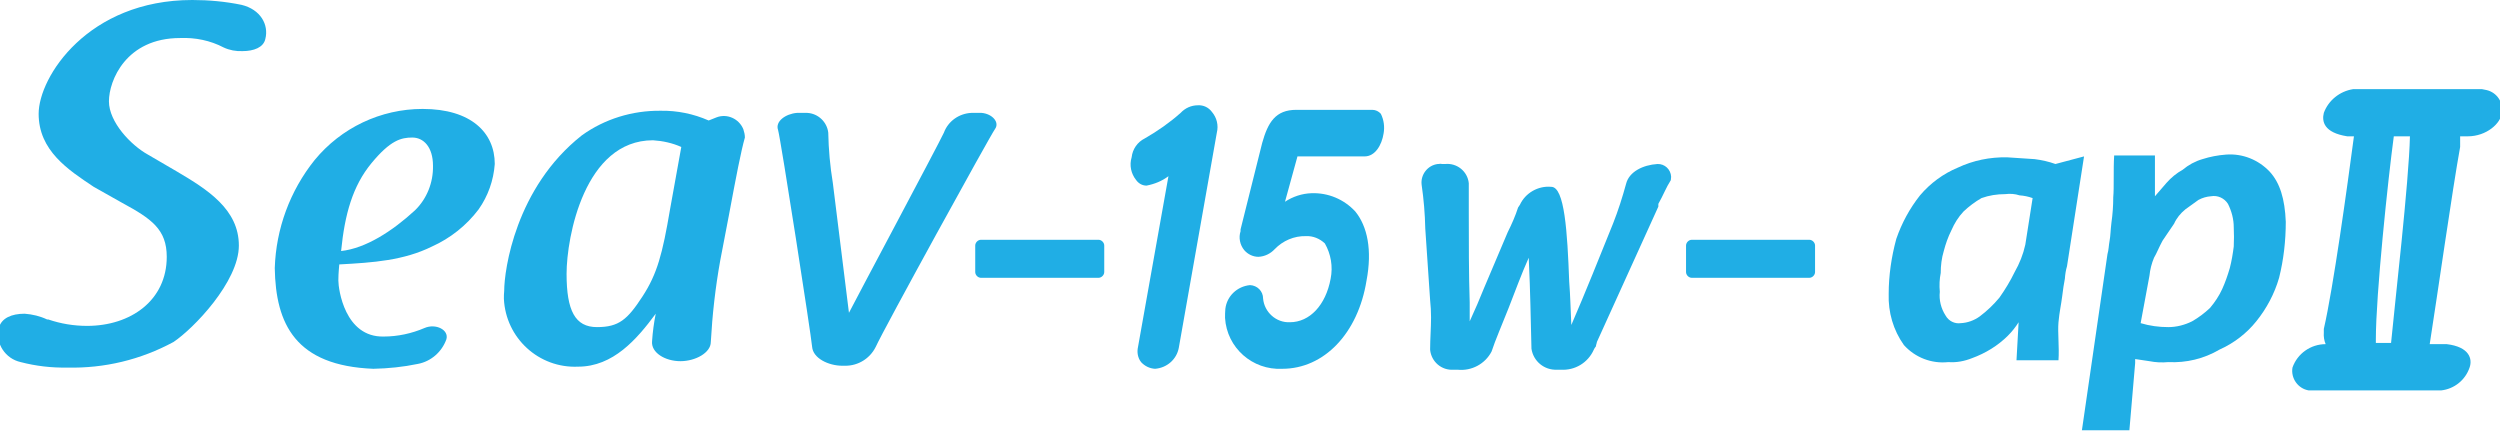
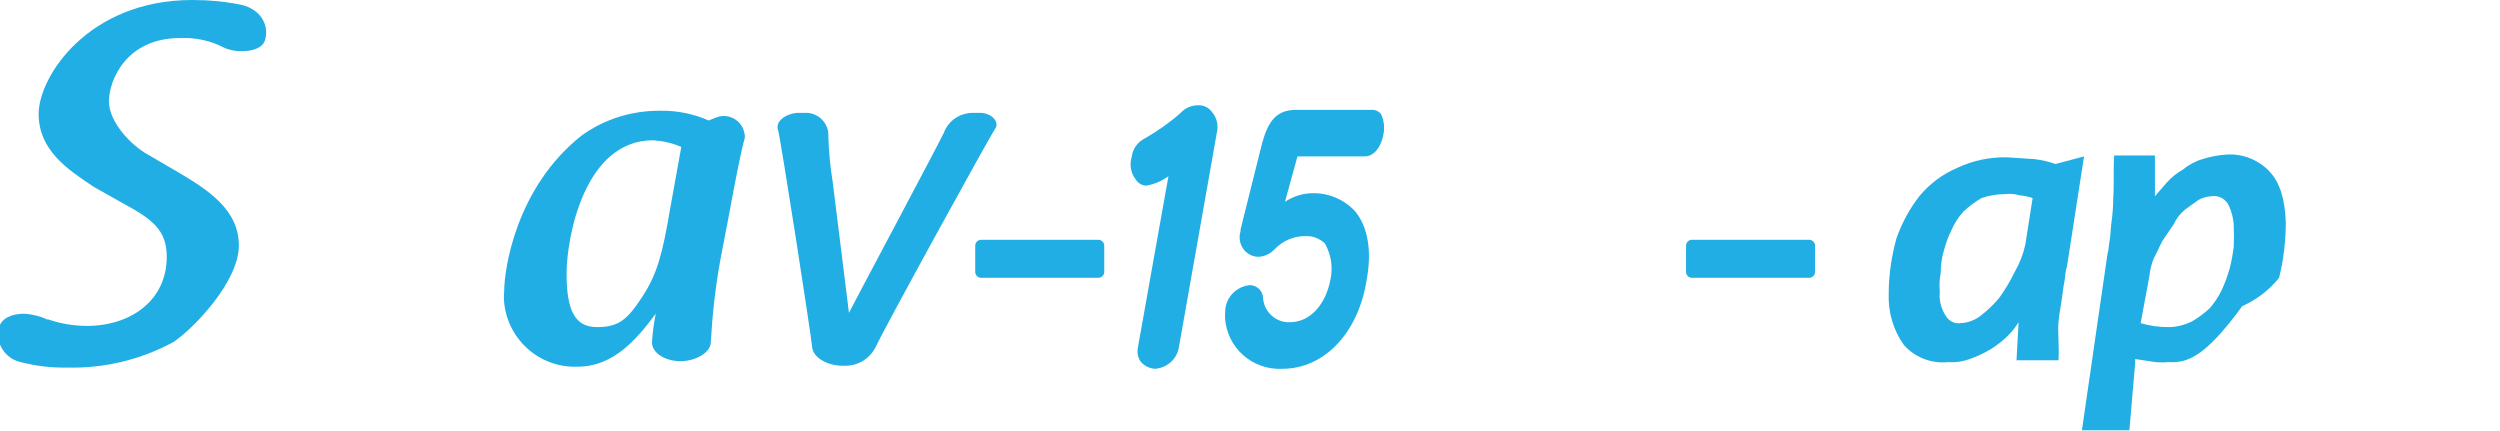
<svg xmlns="http://www.w3.org/2000/svg" version="1.1" id="レイヤー_1" x="0px" y="0px" viewBox="0 0 821.6 141.5" style="enable-background:new 0 0 821.6 141.5;" xml:space="preserve">
  <style type="text/css">
	.st0{fill:#20AEE5;}
</style>
  <g>
    <path class="st0" d="M640.3,119c-5.5,0.6-10.9-1.5-14.6-5.6c-3.5-4.9-5.2-10.8-5-16.8c0-6.1,0.9-12.2,2.5-18.1   c1.8-5.2,4.4-10,7.8-14.3c3.4-4,7.6-7.1,12.4-9.1c5.1-2.4,10.6-3.5,16.2-3.4l9.1,0.6c2.3,0.3,4.6,0.8,6.8,1.6l9.4-2.5l-5.6,36.1   c-0.4,1.3-0.6,2.7-0.7,4.1c-0.3,1.5-0.6,3.4-0.9,5.9s-0.9,5-1.2,8.4s0.3,8.1,0,12.5h-13.8l0.7-12.5c-1,1.6-2.2,3.1-3.5,4.4   c-3.3,3.3-7.4,5.8-11.8,7.4C645.6,118.7,643,119.2,640.3,119z M668,65.1c-1.4-0.5-2.8-0.8-4.3-0.9c-1.5-0.5-3.1-0.6-4.7-0.4   c-2.7,0-5.3,0.4-7.8,1.3c-2.1,1.2-4.1,2.7-5.9,4.4c-1.7,1.8-3,3.9-4,6.2c-1.1,2.2-1.9,4.5-2.5,6.8c-0.7,2.3-1,4.8-1,7.2   c-0.4,2-0.5,4.1-0.3,6.2c-0.3,2.7,0.4,5.5,1.9,7.8c1,1.8,3,2.8,5,2.5c2.2-0.1,4.4-0.9,6.2-2.2c2.4-1.8,4.6-3.9,6.5-6.2   c1.9-2.7,3.6-5.5,5-8.4c1.6-2.8,2.8-5.8,3.5-9L668,65.1z" />
-     <path class="st0" d="M712.6,119c-2.1,0.2-4.2,0.1-6.2-0.3l-4.7-0.7v1.3l-1.9,22.1h-15.6l8.4-57.9c0.4-1.3,0.4-2.8,0.7-4.4   s0.3-3.4,0.6-5.9c0.4-2.8,0.6-5.6,0.6-8.4c0.3-3.1,0-9,0.3-13.7h13.4v13.4l3.8-4.4c1.5-1.7,3.3-3.2,5.3-4.3   c1.9-1.6,4.1-2.8,6.5-3.5c2.5-0.8,5.1-1.3,7.8-1.5c5.4-0.4,10.6,1.7,14.3,5.6c3.4,3.7,5,9,5.3,16.5c0,6.2-0.7,12.4-2.2,18.4   c-1.5,5.2-4.1,10.1-7.5,14.3c-3.2,4-7.4,7.2-12.1,9.3C724.3,117.9,718.5,119.3,712.6,119z M734.1,74.7c0-2.7-0.7-5.3-1.9-7.7   c-1.2-1.9-3.4-2.9-5.6-2.5c-1.4,0.1-2.8,0.5-4.1,1.2l-4.3,3.1c-1.6,1.3-2.9,2.9-3.7,4.7l-3.8,5.6c-1.2,2.2-1.9,4.1-2.8,5.6   c-0.8,1.9-1.3,3.9-1.5,5.9l-2.9,15.6c3,0.9,6,1.3,9.1,1.3c2.7,0,5.4-0.7,7.8-1.9c2.1-1.2,4.1-2.7,5.9-4.4c1.6-1.9,3-4,4-6.2   c1-2.2,1.8-4.5,2.5-6.9c0.6-2.3,1-4.7,1.3-7.1C734.2,78.9,734.2,76.8,734.1,74.7z" />
-     <path class="st0" d="M815.7,29.3h-42.4c-4.4,0.7-8.1,3.7-9.6,7.8c-0.7,2.8,0,6.5,7.7,7.7h2.2c-2.2,16.6-6.8,49.9-9.9,63.3v1.2   c-0.1,1.3,0.1,2.6,0.6,3.8c-4.9,0-9.3,3.1-10.9,7.7c-0.6,3.5,1.8,6.9,5.3,7.5h43.6c4.3-0.5,7.9-3.4,9.3-7.5c1-2.8,0-6.8-7.5-7.7   h-5.6c2.5-15.9,7.5-51.1,10-64.8v-3.5h2.5c6.2,0,10.9-4.3,11.2-7.7c0.6-3.4-1.6-6.7-5-7.5L815.7,29.3z M785.8,112.7h-5v-1.2   c0-14.6,4-52.6,5.9-66.7h5.3C791.7,59.5,787,100,785.8,112.7z" />
+     <path class="st0" d="M712.6,119c-2.1,0.2-4.2,0.1-6.2-0.3l-4.7-0.7v1.3l-1.9,22.1h-15.6l8.4-57.9c0.4-1.3,0.4-2.8,0.7-4.4   s0.3-3.4,0.6-5.9c0.4-2.8,0.6-5.6,0.6-8.4c0.3-3.1,0-9,0.3-13.7h13.4v13.4l3.8-4.4c1.5-1.7,3.3-3.2,5.3-4.3   c1.9-1.6,4.1-2.8,6.5-3.5c2.5-0.8,5.1-1.3,7.8-1.5c5.4-0.4,10.6,1.7,14.3,5.6c3.4,3.7,5,9,5.3,16.5c0,6.2-0.7,12.4-2.2,18.4   c-3.2,4-7.4,7.2-12.1,9.3C724.3,117.9,718.5,119.3,712.6,119z M734.1,74.7c0-2.7-0.7-5.3-1.9-7.7   c-1.2-1.9-3.4-2.9-5.6-2.5c-1.4,0.1-2.8,0.5-4.1,1.2l-4.3,3.1c-1.6,1.3-2.9,2.9-3.7,4.7l-3.8,5.6c-1.2,2.2-1.9,4.1-2.8,5.6   c-0.8,1.9-1.3,3.9-1.5,5.9l-2.9,15.6c3,0.9,6,1.3,9.1,1.3c2.7,0,5.4-0.7,7.8-1.9c2.1-1.2,4.1-2.7,5.9-4.4c1.6-1.9,3-4,4-6.2   c1-2.2,1.8-4.5,2.5-6.9c0.6-2.3,1-4.7,1.3-7.1C734.2,78.9,734.2,76.8,734.1,74.7z" />
    <path class="st0" d="M30.8,61.4c-8.4-5.6-18.1-11.9-18.1-24S28.9,0,63.2,0c5.4,0,10.9,0.5,16.2,1.6c6.2,1.5,9,6.5,7.8,11.2l0,0   c-0.6,2.8-3.8,4-7.5,4c-2.1,0.1-4.3-0.3-6.2-1.2c-4.4-2.3-9.3-3.3-14.3-3.1c-17.8,0-23.4,14-23.4,20.8S43,47.7,48.6,50.8l9.6,5.6   c10,5.9,20.3,12.4,20.3,24.3s-15,27.4-21.5,31.7c-10.7,5.8-22.7,8.7-34.9,8.4c-5.2,0.1-10.3-0.5-15.3-1.8c-5-1.1-8.3-6-7.3-11.1   c0.1-0.1,0.1-0.3,0.2-0.4c0.9-2.9,4-4.4,8.4-4.4c2.6,0.2,5.1,0.8,7.4,1.9h0.4c4.1,1.4,8.4,2.1,12.7,2.1c14.4,0,26.2-8.4,26.2-22.7   c0-9-5-12.5-14.6-17.7L30.8,61.4z" />
-     <path class="st0" d="M126.1,110.6c4.6,0,9.2-1,13.4-2.8c3.7-1.6,8.1,0.6,7.2,3.7c-1.5,4.2-5.1,7.3-9.4,8.1c-4.8,1-9.7,1.5-14.6,1.6   c-25.6-1-32.1-14.7-32.4-33.1c0.4-12.9,5-25.4,13.1-35.5c8.7-10.6,21.7-16.8,35.5-16.8c15.9,0,23.7,7.8,23.7,18.1   c-0.4,5.4-2.2,10.5-5.3,14.9c-4,5.3-9.3,9.5-15.3,12.2c-9.3,4.6-19.3,5.3-30.5,5.9c0,0.6-0.3,2.5-0.3,5.3S113.3,110.9,126.1,110.6z    M112.1,82.5c8.1-0.9,16.8-6.5,24.3-13.4c3.9-3.8,6-9.1,5.9-14.6c0-6.2-3.1-9.3-6.8-9.3s-7.2,0.9-13.4,8.4S113.3,70.4,112.1,82.5z" />
    <path class="st0" d="M235.4,38.6c3.5-1.4,7.5,0.4,8.9,3.9c0.3,0.9,0.5,1.8,0.5,2.7c-1.3,4.6-2.8,12.4-5.3,25.8l-2.8,14.6   c-1.6,8.9-2.6,17.8-3.1,26.8c0,3.5-5,6.3-10,6.3s-9.7-2.8-9.3-6.6c0.2-3,0.6-6,1.2-9c-6.2,8.4-14,17.4-25.5,17.4   c-12.9,0.6-23.8-9.4-24.4-22.3c0-0.9,0-1.7,0.1-2.6c0-6.8,3.7-33.9,25.5-51.1c7.5-5.4,16.6-8.2,25.9-8.1c5.4-0.1,10.8,1,15.8,3.2   L235.4,38.6z M223.9,48.3c-2.9-1.3-6.1-2-9.3-2.2c-22.5,0-28.4,31.8-28.4,43.9s2.8,17.5,10,17.5s10-2.5,14.9-10s6.6-14,9.1-28.7   L223.9,48.3z" />
    <path class="st0" d="M255.7,42.7c-1-2.8,2.5-5.3,6.2-5.6h3.4c3.6,0.2,6.5,3,6.9,6.5c0.1,5.5,0.6,11,1.5,16.5l5.3,42.7   c1.9-3.8,29.3-55.1,31.2-59.2c1.4-3.8,5-6.3,9-6.5h3.4c3.5,0.3,6,3.1,4.4,5.3s-36.7,66-39.2,71.6c-1.9,3.8-5.7,6.2-10,6.2h-0.9   c-4.7,0-9.7-2.5-10-6.2S256.6,45.8,255.7,42.7z" />
    <path class="st0" d="M322.4,78.8H361c1,0,1.9,0.9,1.9,1.9v8.7c0,1-0.9,1.9-1.9,1.9h-38.6c-1,0-1.9-0.9-1.9-1.9v-8.7   C320.5,79.7,321.4,78.8,322.4,78.8z" />
    <path class="st0" d="M556,78.8h38.6c1,0,1.9,0.9,1.9,1.9v8.7c0,1-0.9,1.9-1.9,1.9H556c-1,0-1.9-0.9-1.9-1.9v-8.7   C554.1,79.7,555,78.8,556,78.8z" />
    <path class="st0" d="M379.6,121.2c-1.8-0.1-3.4-0.9-4.6-2.2c-1.1-1.4-1.4-3.3-1-5l10-56.1c-2.1,1.6-4.6,2.6-7.2,3.1   c-1.4,0-2.6-0.7-3.4-1.8c-1.7-2.1-2.3-4.9-1.5-7.5c0.3-2.7,1.9-5,4.3-6.2c4.2-2.4,8.2-5.2,11.8-8.4c1.5-1.6,3.5-2.5,5.7-2.5   c1.8-0.1,3.5,0.7,4.6,2.2c1.6,1.9,2.2,4.4,1.6,6.8l-12.5,70.7C386.7,118.1,383.5,120.9,379.6,121.2z" />
    <path class="st0" d="M421.4,121.2c-9.8,0.5-18.2-6.9-18.8-16.7c0-1,0-2,0.1-3c0.5-4.2,3.9-7.4,8.1-7.8c2.4,0.1,4.3,2,4.3,4.4   c0.4,4.5,4.3,8,8.8,7.8c6.5,0,11.8-5.6,13.4-14.3c0.8-4,0.1-8.1-1.9-11.6c-1.7-1.6-3.9-2.5-6.2-2.4c-3.9-0.1-7.6,1.5-10.3,4.3   c-1.4,1.5-3.3,2.4-5.3,2.5c-1.8,0-3.5-0.8-4.7-2.2c-1.4-1.7-1.9-4.1-1.2-6.2v-0.6l0,0l7.1-28.4c1.9-6.8,4.4-10.9,11.2-10.9h25   c1.1,0,2.1,0.5,2.8,1.3c1,2,1.3,4.3,0.9,6.5c-0.6,3.8-2.8,7.5-6.2,7.5h-22.1l-4.1,14.9c2.6-1.7,5.6-2.7,8.7-2.8   c5.5-0.2,10.7,2,14.4,6c4,4.9,5.6,12.7,3.7,22.7C446.3,109.6,435.1,121.2,421.4,121.2z" />
-     <path class="st0" d="M549.1,59.2c-1.6,2.5-2.5,5-4.1,7.8v0.9l-20.2,44.5c0,0.3-0.3,1-0.3,1.3s-0.3,0.3-0.7,1.2l0,0   c-1.9,4.3-6.2,6.9-10.9,6.6h-1.2c-4.2,0.2-7.8-2.8-8.4-6.9c-0.3-10.9-0.3-17.1-0.9-29.9c-2.5,5.6-4.4,10.9-6.6,16.5   s-4.4,10.6-5.6,14.3c-2.1,4.1-6.6,6.5-11.2,6h-1.3c-3.9,0.3-7.3-2.6-7.7-6.5v-0.4c0-3.1,0.3-6.8,0.3-10.3c0-1.9-0.1-3.7-0.3-5.6   l-1.6-23.6c-0.1-4.8-0.5-9.6-1.2-14.4c-0.4-3.3,2-6.4,5.3-6.8c0.1,0,0.1,0,0.2,0c0.4-0.1,0.9-0.1,1.3,0h0.9   c3.9-0.4,7.4,2.4,7.8,6.3c0,0.1,0,0.1,0,0.2v9.4c0,9,0,20.8,0.3,29.6v6.2l2.5-5.6l2.2-5.3l7.8-18.4c1.3-2.6,2.5-5.3,3.4-8.1   l0.6-0.9c1.8-3.9,6-6.3,10.3-5.9c4.4,0,5.3,14.9,5.9,31.1c0.4,5.3,0.4,8.1,0.7,14.3c4.6-10.6,9.3-22.4,13.7-33.3   c1.7-4.3,3.1-8.7,4.3-13.1c1-4,5.6-6.2,10.3-6.5c2.4-0.1,4.4,1.8,4.5,4.2C549.2,58.5,549.1,58.8,549.1,59.2z" />
  </g>
</svg>